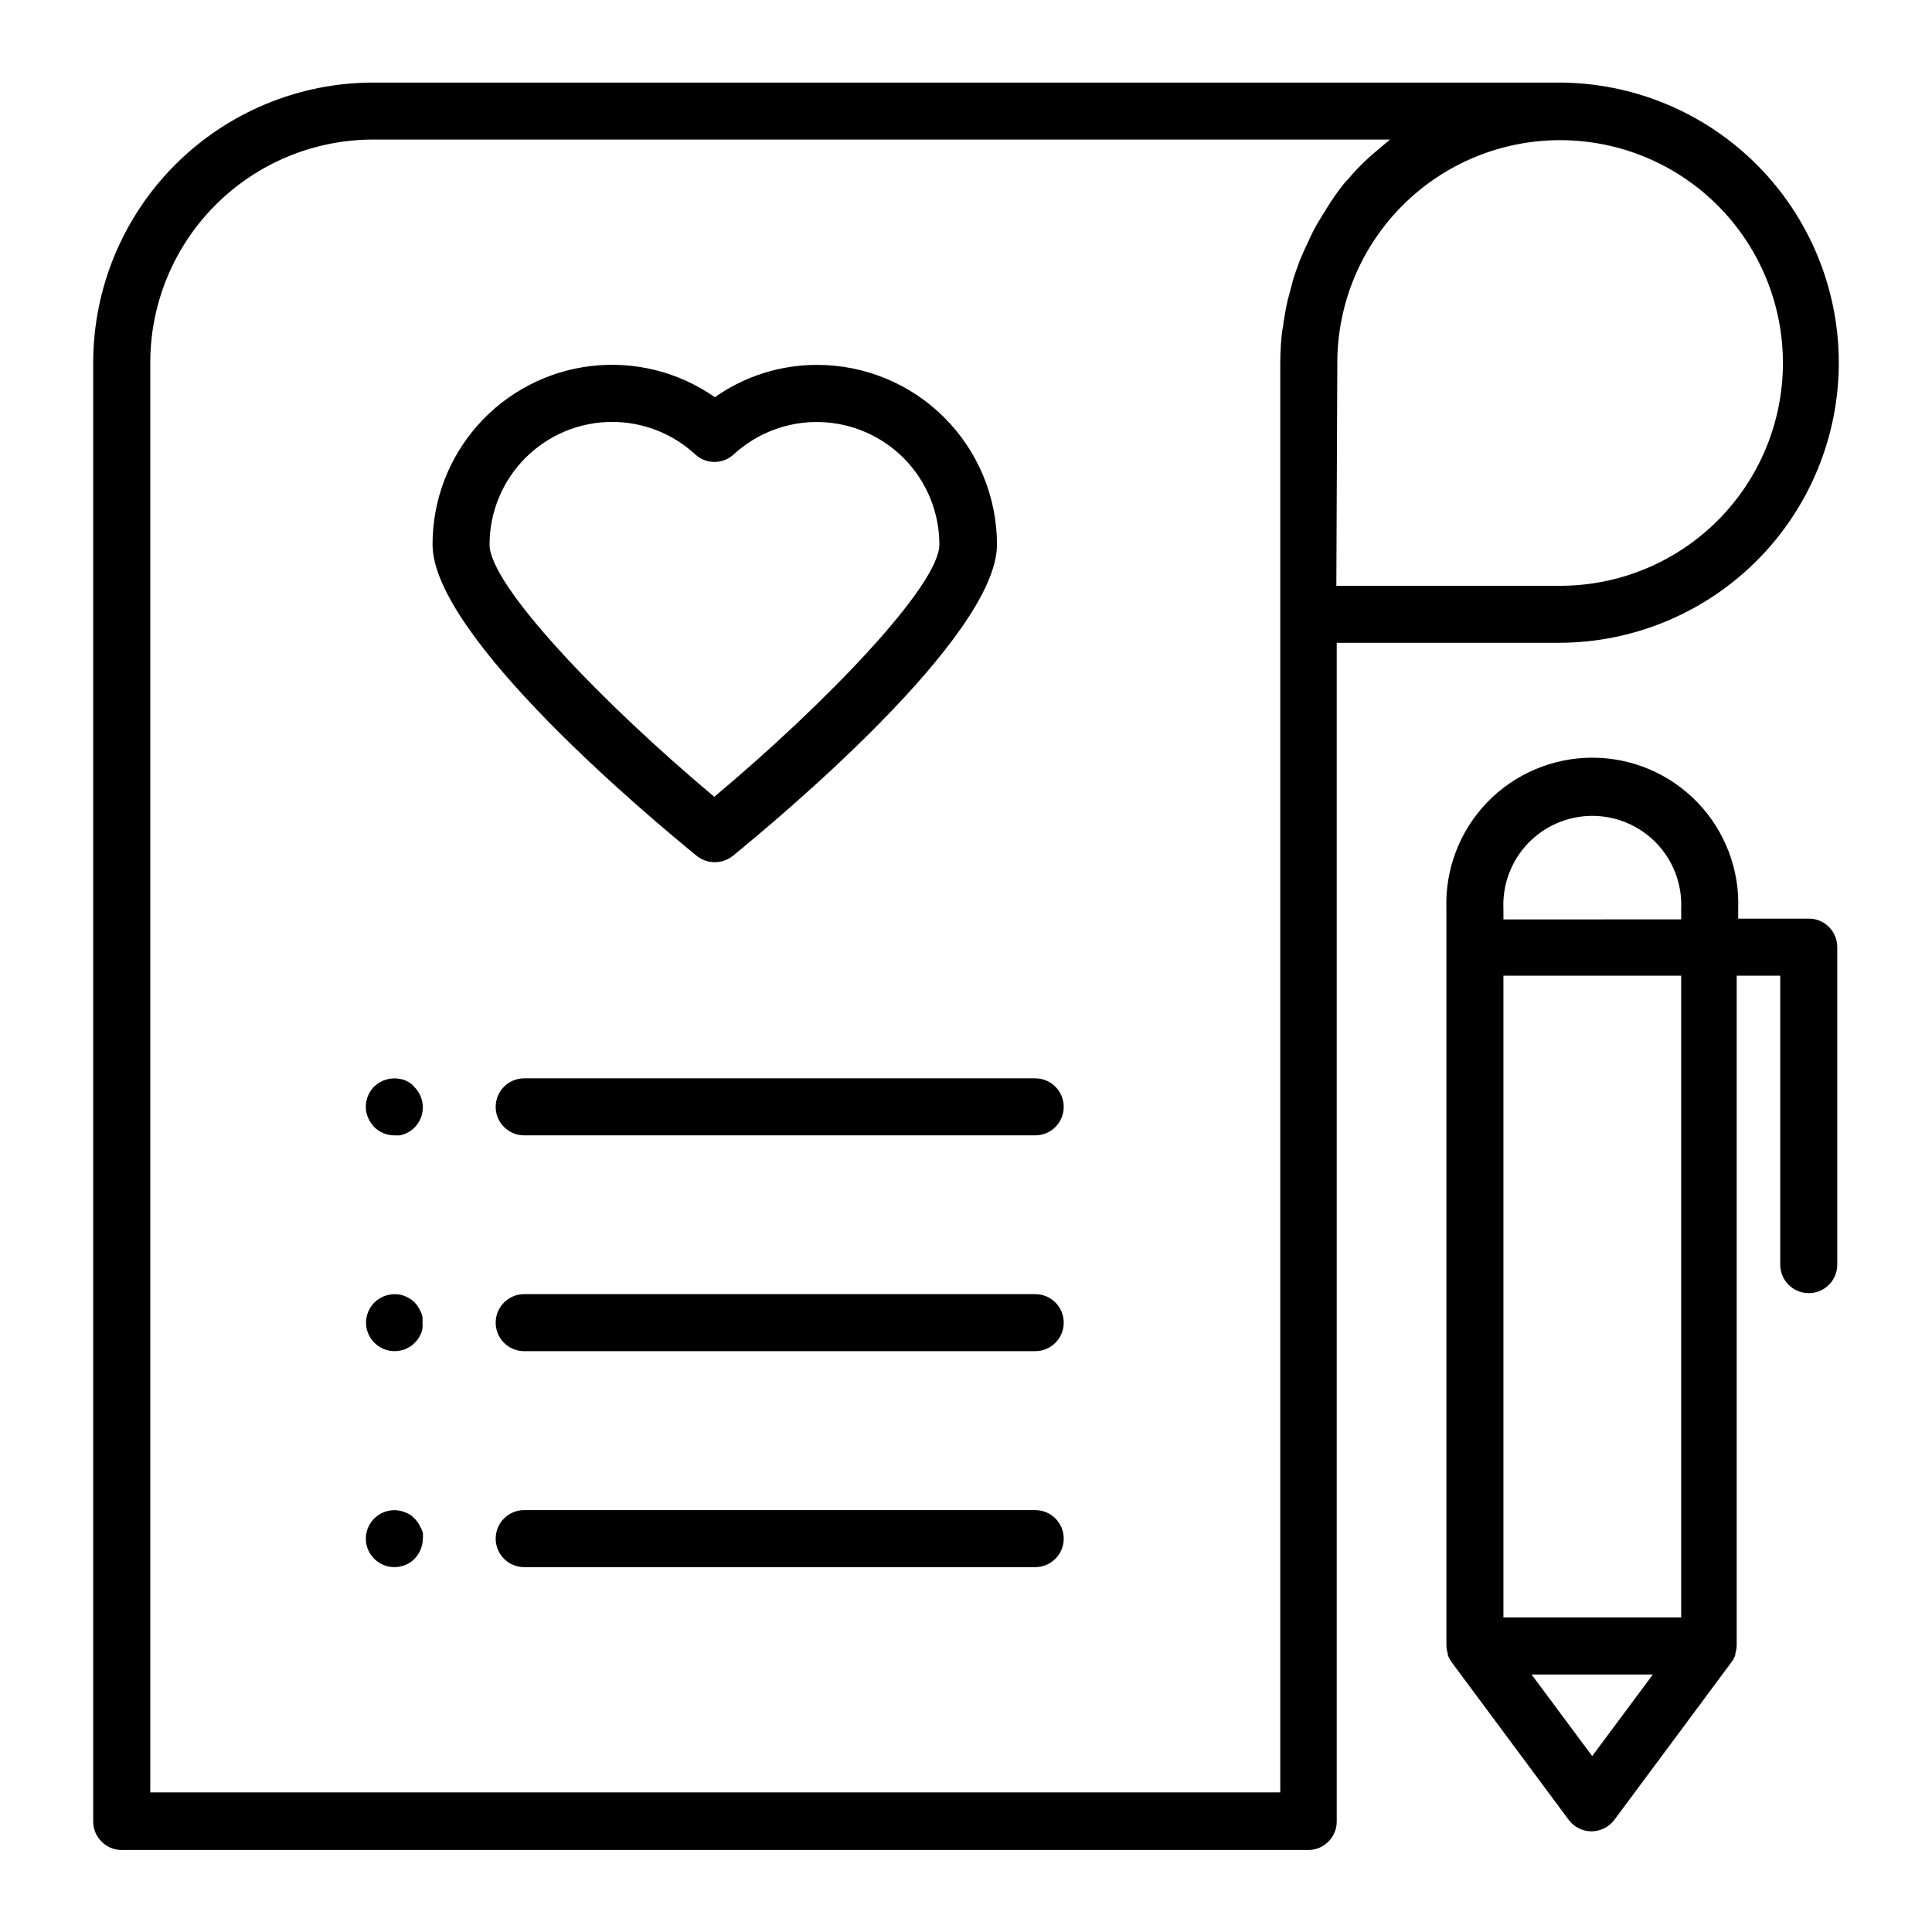
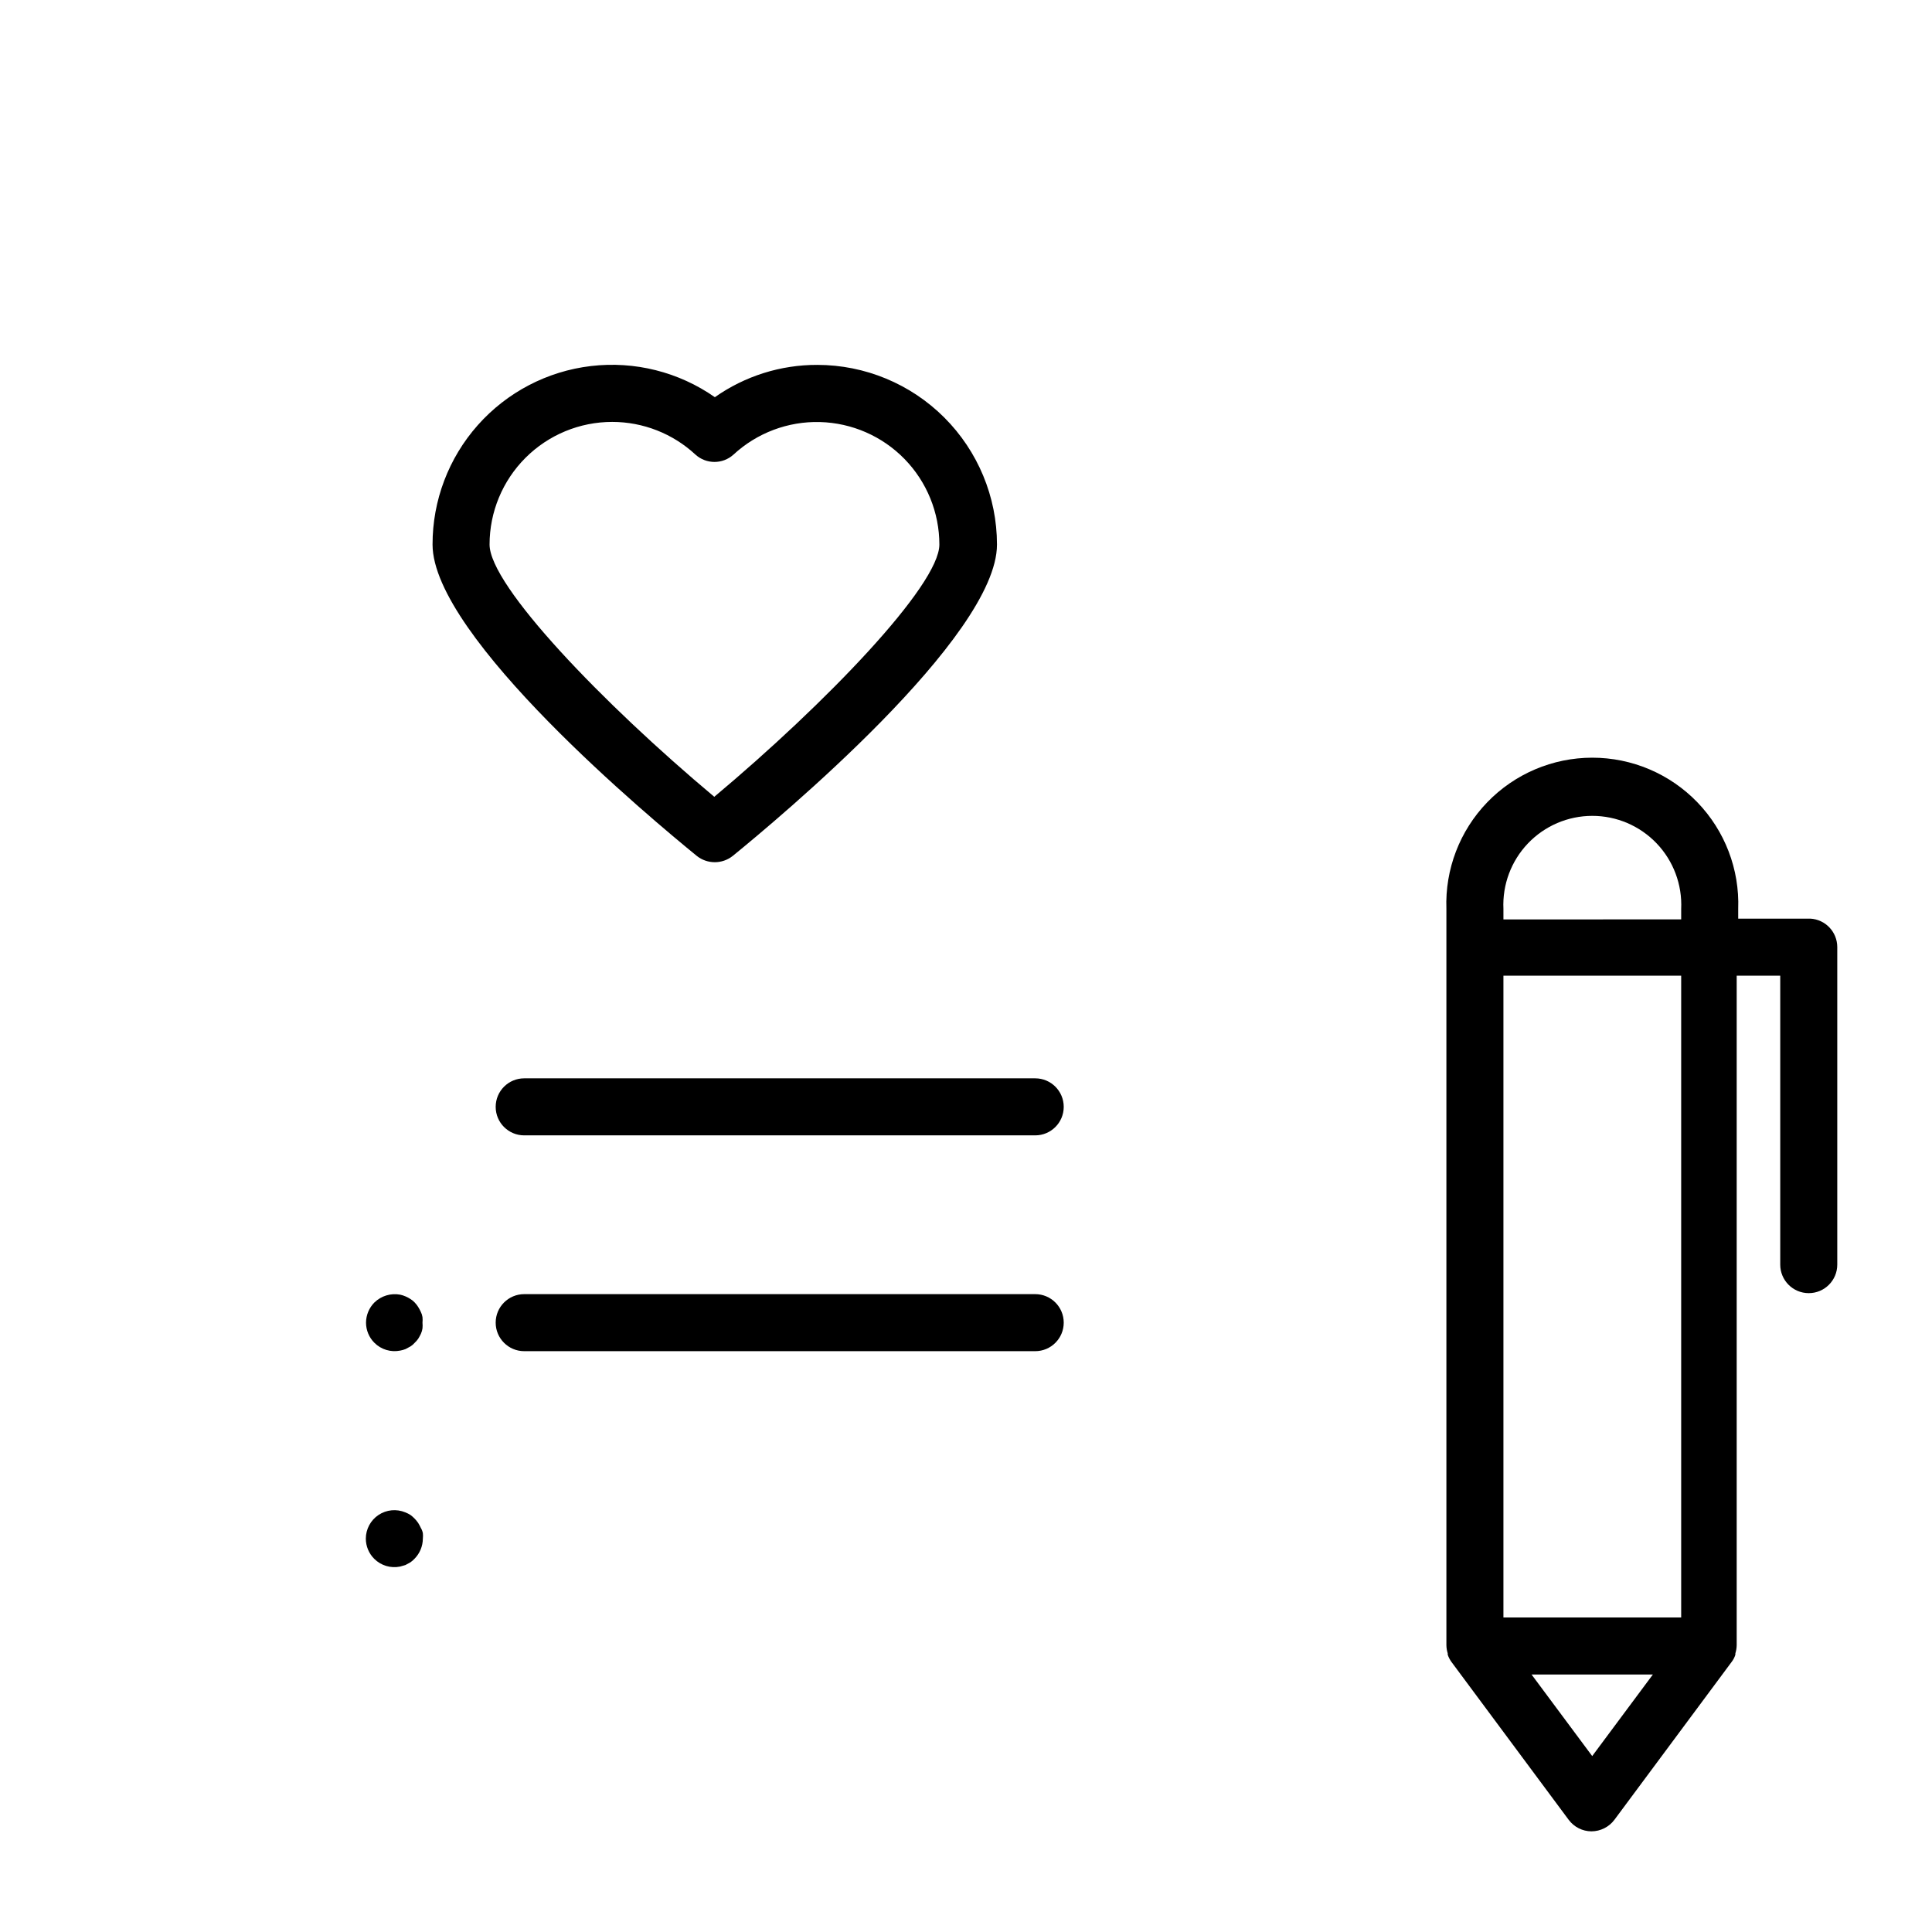
<svg xmlns="http://www.w3.org/2000/svg" fill="#000000" width="800px" height="800px" version="1.1" viewBox="144 144 512 512">
  <g>
-     <path d="m631.3 239.99c-0.039-19.652-7.867-38.484-21.77-52.379-13.898-13.891-32.738-21.703-52.391-21.73h-314.28c-19.652 0.027-38.492 7.84-52.391 21.73-13.902 13.895-21.73 32.727-21.77 52.379v386.72c0 4.176 3.383 7.559 7.559 7.559h314.43c4.176 0 7.559-3.383 7.559-7.559v-312.36h58.895c19.695-0.027 38.574-7.879 52.48-21.824 13.91-13.945 21.707-32.844 21.68-52.539zm-135.57-41.012-1.16 1.863c-1.008 1.613-1.965 3.223-2.871 5.039l-1.211 2.621c-0.754 1.512-1.41 3.074-2.066 4.637l-1.059 2.922c-0.555 1.562-1.008 3.176-1.461 5.039-0.453 1.863-0.555 1.914-0.754 2.922-0.402 1.762-0.707 3.629-1.008 5.441 0 0.855-0.301 1.715-0.402 2.621v-0.004c-0.301 2.746-0.453 5.504-0.453 8.262v378.66h-299.46v-379.02c0.027-15.648 6.258-30.645 17.328-41.703 11.07-11.062 26.074-17.281 41.719-17.293h269.49l-1.008 0.855-3.879 3.273-2.016 1.863v0.004c-1.488 1.438-2.902 2.949-4.231 4.535-0.352 0.402-0.754 0.754-1.109 1.211v-0.004c-1.586 1.992-3.051 4.078-4.383 6.246zm2.672 41.012h-0.004c0.055-15.664 6.332-30.668 17.449-41.703 11.121-11.039 26.168-17.203 41.836-17.141 15.664 0.062 30.664 6.348 41.691 17.473 11.031 11.125 17.188 26.176 17.117 41.844-0.07 15.664-6.363 30.66-17.496 41.684-11.129 11.023-26.188 17.172-41.852 17.094h-58.996z" />
    <path d="m328.66 370.83c2.789 2.215 6.734 2.215 9.52 0 11.688-9.523 70.031-58.039 70.031-82.523-0.012-12.625-5.035-24.727-13.961-33.652-8.926-8.926-21.027-13.945-33.648-13.957-9.723-0.027-19.211 2.965-27.156 8.562-9.559-6.684-21.238-9.621-32.82-8.258s-22.258 6.938-30 15.656c-7.746 8.723-12.012 19.984-11.996 31.648 0 24.484 58.34 73 70.031 82.523zm-22.422-115.02c8.188 0 16.07 3.098 22.066 8.664 2.863 2.59 7.219 2.59 10.078 0 6.219-5.75 14.434-8.848 22.902-8.629 8.465 0.219 16.512 3.731 22.426 9.793 5.914 6.066 9.227 14.199 9.234 22.668 0 10.832-30.23 42.219-59.652 66.855-29.422-24.637-59.551-55.922-59.551-66.855 0-8.621 3.426-16.883 9.52-22.98 6.094-6.094 14.359-9.516 22.977-9.516z" />
    <path d="m255.51 548.88c-0.207-0.453-0.441-0.891-0.707-1.312-0.566-0.812-1.262-1.531-2.066-2.113-0.414-0.258-0.852-0.477-1.309-0.656-2.332-0.977-4.996-0.723-7.102 0.672-2.106 1.398-3.371 3.754-3.379 6.281 0.004 2.004 0.801 3.926 2.219 5.34 1.793 1.797 4.363 2.57 6.852 2.066l1.41-0.402 1.309-0.707c0.402-0.277 0.773-0.598 1.109-0.957 1.406-1.422 2.203-3.34 2.215-5.34 0.051-0.484 0.051-0.977 0-1.461-0.102-0.5-0.289-0.977-0.551-1.41z" />
-     <path d="m418.34 544.19h-135.42c-4.176 0-7.559 3.383-7.559 7.559 0 4.172 3.383 7.559 7.559 7.559h135.42c4.176 0 7.559-3.387 7.559-7.559 0-4.176-3.383-7.559-7.559-7.559z" />
    <path d="m255.51 491.64c-0.207-0.453-0.441-0.891-0.707-1.309-0.262-0.418-0.562-0.805-0.906-1.16-0.324-0.352-0.699-0.656-1.109-0.906-0.414-0.273-0.852-0.508-1.309-0.703-0.457-0.199-0.93-0.352-1.41-0.457-2.484-0.469-5.043 0.305-6.852 2.066-1.41 1.422-2.207 3.34-2.219 5.34 0 2.004 0.801 3.926 2.219 5.344 1.789 1.793 4.363 2.57 6.852 2.062 0.48-0.086 0.953-0.223 1.41-0.402l1.309-0.707v0.004c0.414-0.266 0.789-0.586 1.109-0.957 0.359-0.336 0.68-0.707 0.957-1.109 0.25-0.453 0.504-0.855 0.707-1.309l-0.004-0.004c0.203-0.445 0.34-0.922 0.406-1.41 0.047-0.5 0.047-1.008 0-1.512 0.047-0.484 0.047-0.973 0-1.461-0.074-0.492-0.227-0.969-0.453-1.41z" />
    <path d="m418.34 486.96h-135.42c-4.176 0-7.559 3.383-7.559 7.555 0 4.176 3.383 7.559 7.559 7.559h135.42c4.176 0 7.559-3.383 7.559-7.559 0-4.172-3.383-7.555-7.559-7.555z" />
-     <path d="m252.73 431.03c-0.414-0.273-0.852-0.508-1.309-0.703-0.449-0.203-0.926-0.34-1.41-0.402-2.477-0.484-5.031 0.27-6.852 2.016-1.422 1.434-2.219 3.371-2.219 5.391 0 0.988 0.207 1.965 0.605 2.871 0.395 0.906 0.938 1.742 1.613 2.469 1.422 1.406 3.336 2.203 5.34 2.215h1.512c0.484-0.105 0.953-0.254 1.41-0.453 0.457-0.195 0.895-0.43 1.309-0.703 0.41-0.25 0.785-0.555 1.109-0.906 2.953-2.969 2.953-7.766 0-10.734-0.312-0.406-0.688-0.762-1.109-1.059z" />
    <path d="m418.34 429.77h-135.42c-4.176 0-7.559 3.383-7.559 7.559 0 4.172 3.383 7.555 7.559 7.555h135.42c4.176 0 7.559-3.383 7.559-7.555 0-4.176-3.383-7.559-7.559-7.559z" />
    <path d="m623.74 387.45h-19.098v-2.57c0.379-10.496-3.523-20.695-10.816-28.258-7.293-7.559-17.344-11.828-27.848-11.828-10.508 0-20.559 4.269-27.852 11.828-7.293 7.562-11.195 17.762-10.816 28.258v195.12c0.012 0.738 0.133 1.465 0.352 2.168v0.352c0.227 0.668 0.547 1.293 0.957 1.867l31.086 41.867v-0.004c1.414 1.922 3.656 3.062 6.043 3.074 2.402-0.012 4.66-1.148 6.098-3.074l31.086-41.867v0.004c0.426-0.562 0.75-1.191 0.957-1.867v-0.352c0.219-0.703 0.336-1.43 0.352-2.168v-177.44h11.539v76.582c0 4.172 3.383 7.555 7.555 7.555 4.176 0 7.559-3.383 7.559-7.555v-84.188c-0.02-4.004-3.156-7.293-7.152-7.508zm-81.316-2.57c-0.297-6.434 2.051-12.711 6.5-17.371 4.449-4.66 10.609-7.297 17.055-7.297 6.441 0 12.602 2.637 17.051 7.297 4.449 4.66 6.797 10.938 6.5 17.371v2.769l-47.105 0.004zm47.105 187.77h-47.105v-170.09h47.105zm-23.578 36.727-16.07-21.613h32.145z" />
  </g>
</svg>